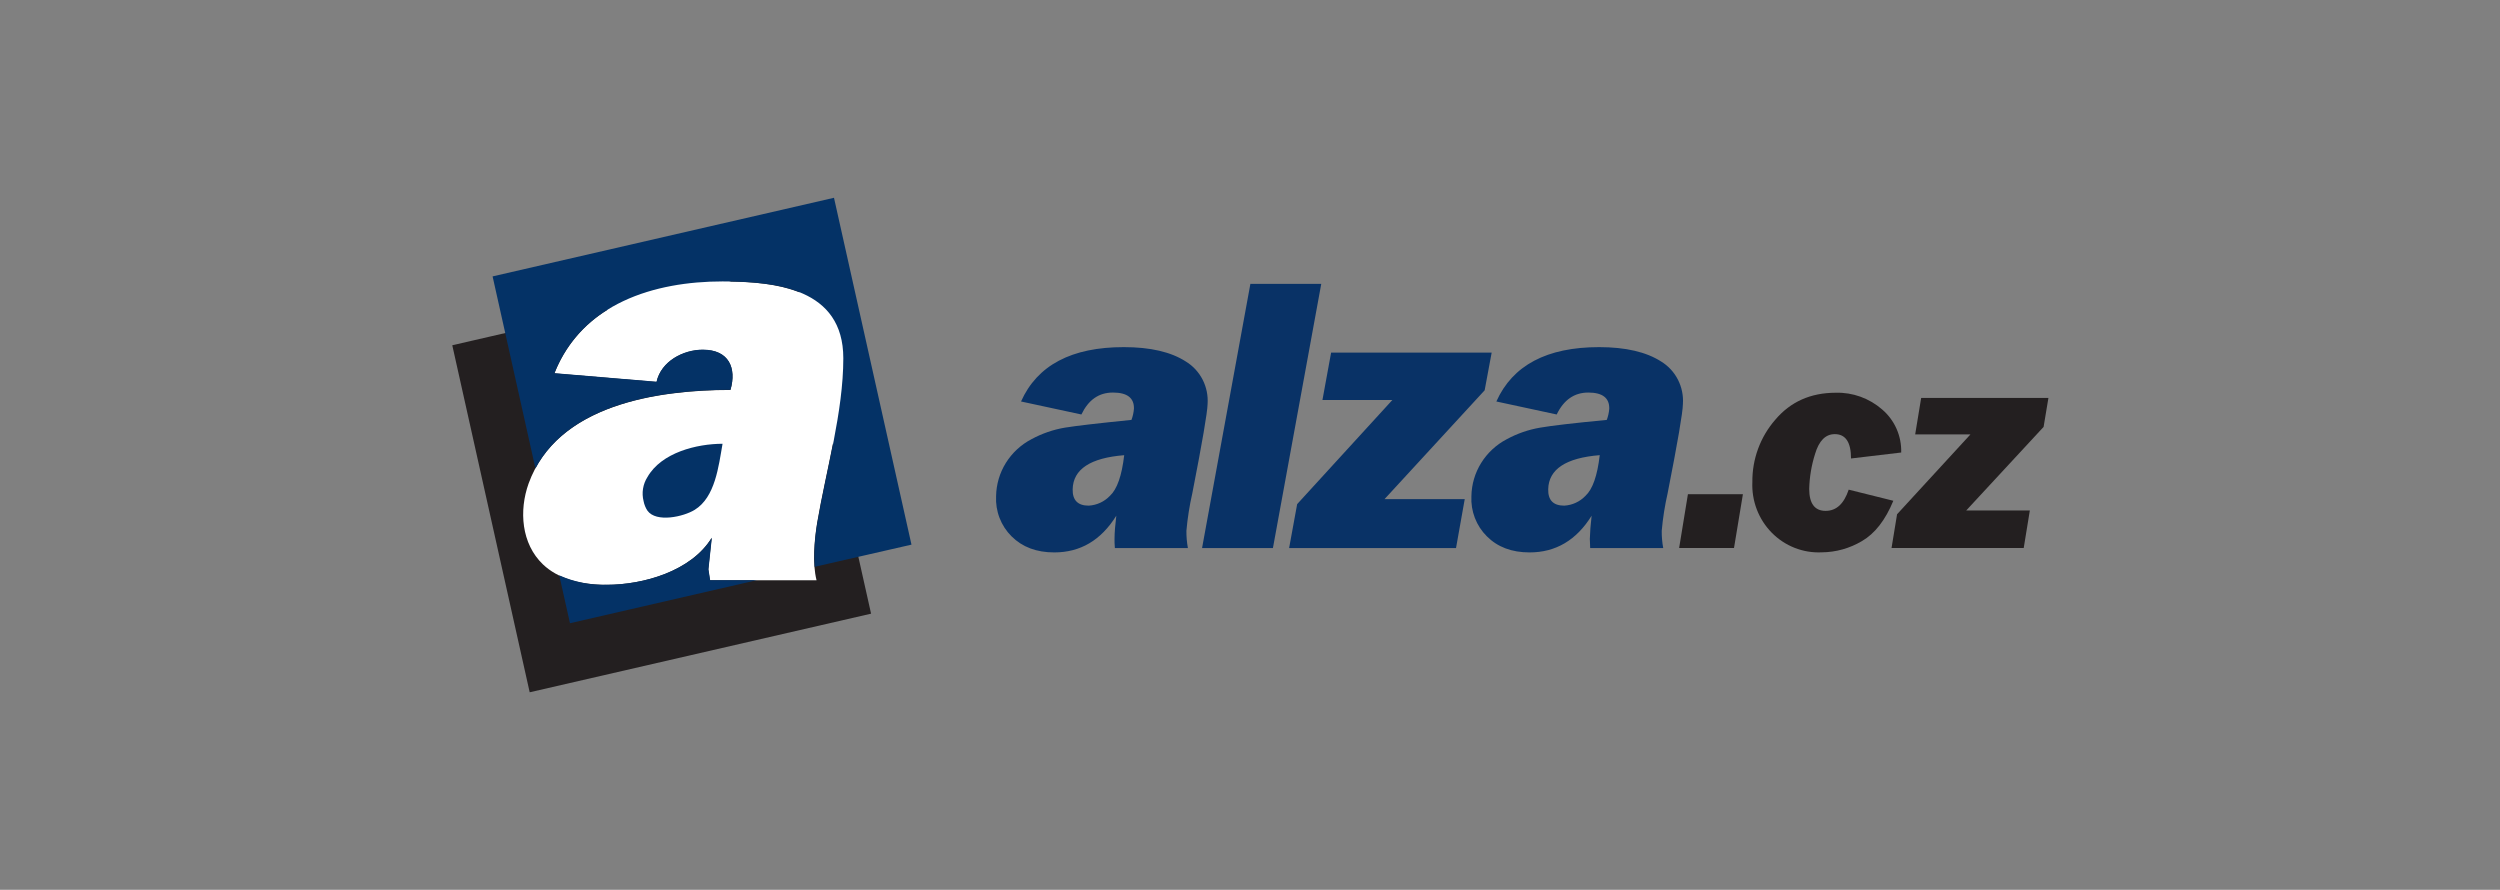
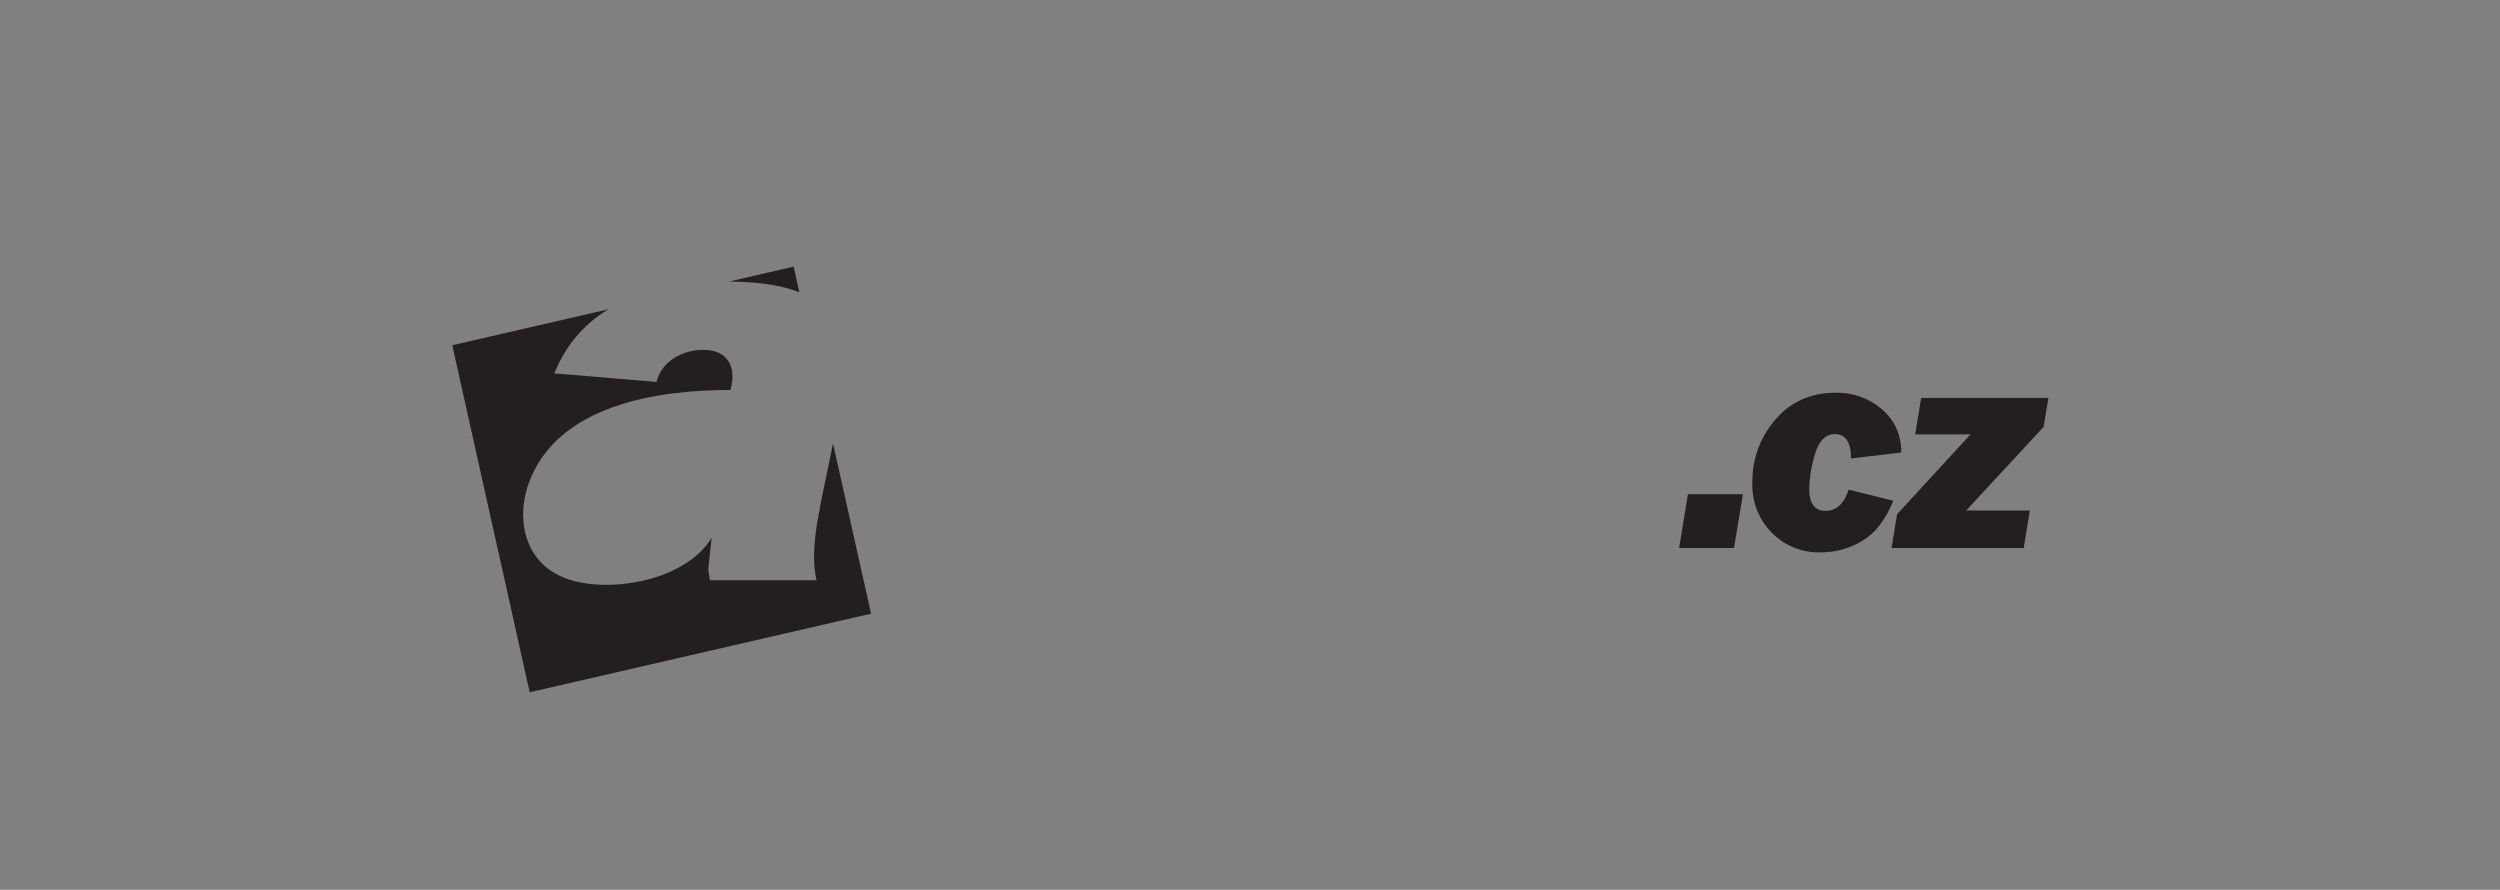
<svg xmlns="http://www.w3.org/2000/svg" width="354" height="126" viewBox="0 0 354 126" fill="none">
  <rect x="0" y="0" width="354" height="126" fill="#808080" stroke="none" />
-   <path fill-rule="evenodd" clip-rule="evenodd" d="M74.324 57.836L81.447 41.943L97.974 38.459L117.806 40.913L121.877 52.281L116.345 84.38L77.635 83.925L72.291 76.047L74.324 57.836Z" fill="white" />
  <path fill-rule="evenodd" clip-rule="evenodd" d="M64.058 48.884L86.128 43.8C82.667 45.88 79.985 49.069 78.503 52.867L92.965 54.084C93.628 51.158 96.739 49.536 99.516 49.536C103.204 49.536 104.326 52.117 103.431 55.218C93.024 55.218 78.881 57.332 74.853 68.459C73.478 72.294 73.812 76.99 76.885 79.921C78.967 81.904 82.089 82.813 85.906 82.813C91.072 82.813 97.872 80.89 100.767 76.157L100.287 80.622L100.525 82.167H115.623C115.002 79.652 115.315 76.573 115.703 74.048C116.318 70.437 117.202 66.624 117.952 62.789L123.344 86.895L75.004 98.027L64.047 48.912L64.058 48.884ZM103.215 39.867L112.382 37.752L113.191 41.39C110.22 40.195 106.564 39.905 103.21 39.867H103.215Z" fill="#231F20" />
-   <path fill-rule="evenodd" clip-rule="evenodd" d="M69.751 39.138L118.092 28.006L129.065 77.121L115.358 80.26C115.247 78.174 115.374 76.082 115.735 74.026C117.008 66.586 119.413 58.28 119.413 50.731C119.413 40.825 109.842 39.85 102.314 39.85C92.673 39.85 82.423 42.946 78.508 52.84L92.97 54.056C93.633 51.131 96.744 49.509 99.521 49.509C103.21 49.509 104.331 52.089 103.436 55.19C93.73 55.19 80.757 57.031 75.818 66.328L69.751 39.138ZM107.189 82.156H100.557L100.319 80.611L100.799 76.146C97.904 80.879 91.094 82.802 85.939 82.802C83.621 82.873 81.316 82.419 79.193 81.471L80.708 88.248L107.184 82.15L107.189 82.156ZM102.336 62.838C98.68 62.838 93.655 64.071 91.67 67.566C91.355 68.063 91.144 68.621 91.051 69.205C90.958 69.788 90.986 70.385 91.131 70.958C91.221 71.437 91.404 71.894 91.67 72.3C92.911 74.048 96.809 73.165 98.373 72.19C101.279 70.399 101.754 66.016 102.314 62.833L102.336 62.838Z" fill="#043266" />
-   <path d="M168.18 77.603H157.865C157.825 77.07 157.809 76.639 157.816 76.31C157.816 75.384 157.924 74.289 158.069 73.023C155.913 76.493 152.983 78.226 149.28 78.222C146.768 78.222 144.762 77.466 143.241 75.949C142.496 75.213 141.915 74.324 141.537 73.341C141.158 72.358 140.991 71.305 141.047 70.251C141.075 68.594 141.548 66.976 142.416 65.572C143.306 64.137 144.56 62.972 146.045 62.197C147.528 61.39 149.131 60.834 150.79 60.554C152.408 60.291 155.541 59.929 160.215 59.458C160.407 58.949 160.526 58.413 160.566 57.869C160.604 56.352 159.612 55.585 157.595 55.585C155.578 55.585 154.122 56.626 153.125 58.691L144.578 56.85C146.875 51.715 151.728 49.149 159.137 49.153C162.883 49.153 165.809 49.832 167.915 51.191C168.927 51.808 169.749 52.698 170.293 53.762C170.836 54.826 171.079 56.022 170.994 57.217C170.966 58.404 170.247 62.605 168.838 69.818C168.437 71.577 168.155 73.362 167.996 75.16C167.988 75.979 168.059 76.797 168.207 77.603H168.18ZM159.191 64.455C154.392 64.838 151.958 66.443 151.89 69.27C151.854 70.823 152.611 71.599 154.16 71.599C155.3 71.537 156.375 71.04 157.169 70.207C158.179 69.272 158.851 67.355 159.186 64.455H159.191ZM187.084 40.195H177.055L170.212 77.603H180.247L187.09 40.195H187.084ZM207.407 70.673L206.173 77.603H182.539L183.677 71.385L197.157 56.642H187.257L188.486 49.925H211.22L210.227 55.267L196.052 70.673H207.413H207.407ZM235.511 77.603C235.363 76.797 235.293 75.979 235.301 75.16C235.46 73.362 235.741 71.577 236.142 69.818C237.562 62.597 238.281 58.397 238.299 57.217C238.383 56.022 238.14 54.826 237.597 53.763C237.053 52.699 236.231 51.809 235.22 51.191C233.113 49.836 230.187 49.157 226.442 49.153C219.04 49.153 214.187 51.719 211.883 56.85L220.429 58.691C221.425 56.624 222.915 55.588 224.899 55.585C226.916 55.585 227.903 56.352 227.87 57.869C227.83 58.413 227.712 58.949 227.52 59.458C222.845 59.907 219.696 60.274 218.095 60.554C216.435 60.834 214.832 61.39 213.349 62.197C211.864 62.972 210.611 64.137 209.721 65.572C208.853 66.976 208.379 68.594 208.351 70.251C208.296 71.305 208.463 72.358 208.841 73.341C209.22 74.324 209.801 75.213 210.546 75.949C212.061 77.466 214.067 78.222 216.585 78.222C220.295 78.222 223.224 76.489 225.374 73.023C225.228 74.289 225.142 75.379 225.12 76.31C225.12 76.639 225.137 77.07 225.169 77.603H235.484H235.511ZM226.522 64.455C226.188 67.355 225.516 69.272 224.506 70.207C223.712 71.04 222.637 71.537 221.497 71.599C219.944 71.599 219.187 70.823 219.227 69.27C219.292 66.443 221.725 64.836 226.528 64.449L226.522 64.455Z" fill="#093266" />
  <path d="M246.796 69.977L245.535 77.598H237.765L239.01 69.977H246.796Z" fill="#231F20" />
  <path d="M261.776 69.336L268.095 70.908C266.963 73.659 265.478 75.563 263.641 76.623C261.912 77.651 259.946 78.199 257.942 78.211C256.639 78.271 255.338 78.055 254.122 77.576C252.906 77.097 251.802 76.366 250.879 75.43C249.957 74.493 249.236 73.372 248.763 72.137C248.291 70.902 248.076 69.581 248.134 68.257C248.101 65.014 249.254 61.875 251.369 59.447C253.526 56.891 256.385 55.612 259.948 55.612C262.351 55.546 264.692 56.392 266.515 57.984C267.388 58.727 268.084 59.662 268.55 60.717C269.017 61.772 269.243 62.92 269.211 64.076L262.105 64.92C262.105 62.623 261.339 61.474 259.808 61.474C258.492 61.474 257.564 62.416 257.009 64.29C256.505 65.886 256.227 67.546 256.184 69.221C256.184 71.297 256.961 72.338 258.503 72.338C260.045 72.338 261.107 71.325 261.776 69.336Z" fill="#231F20" />
  <path d="M287.426 72.278L286.558 77.598H267.842L268.624 72.82L279.02 61.507H271.19L272.037 56.346H290.057L289.373 60.45L278.421 72.278H287.426Z" fill="#231F20" />
</svg>